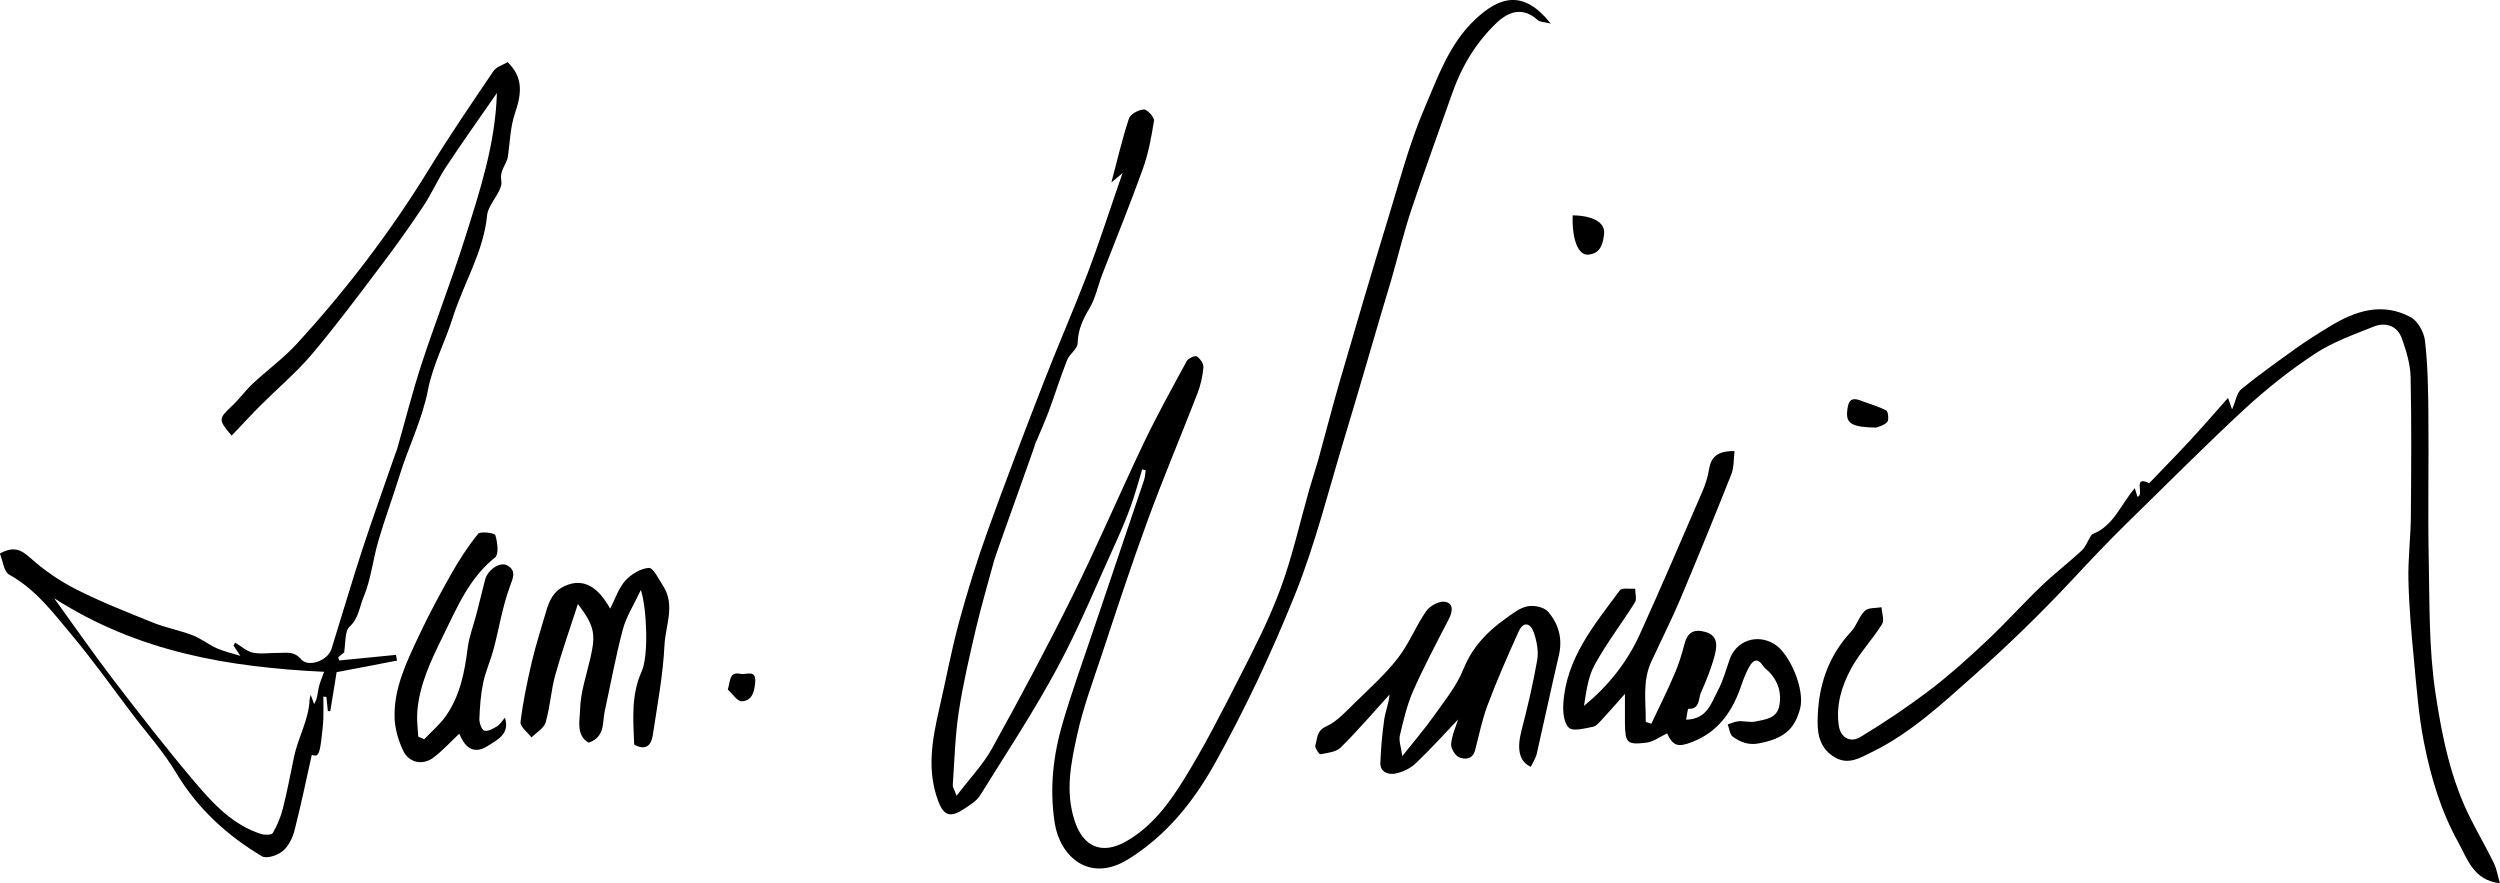
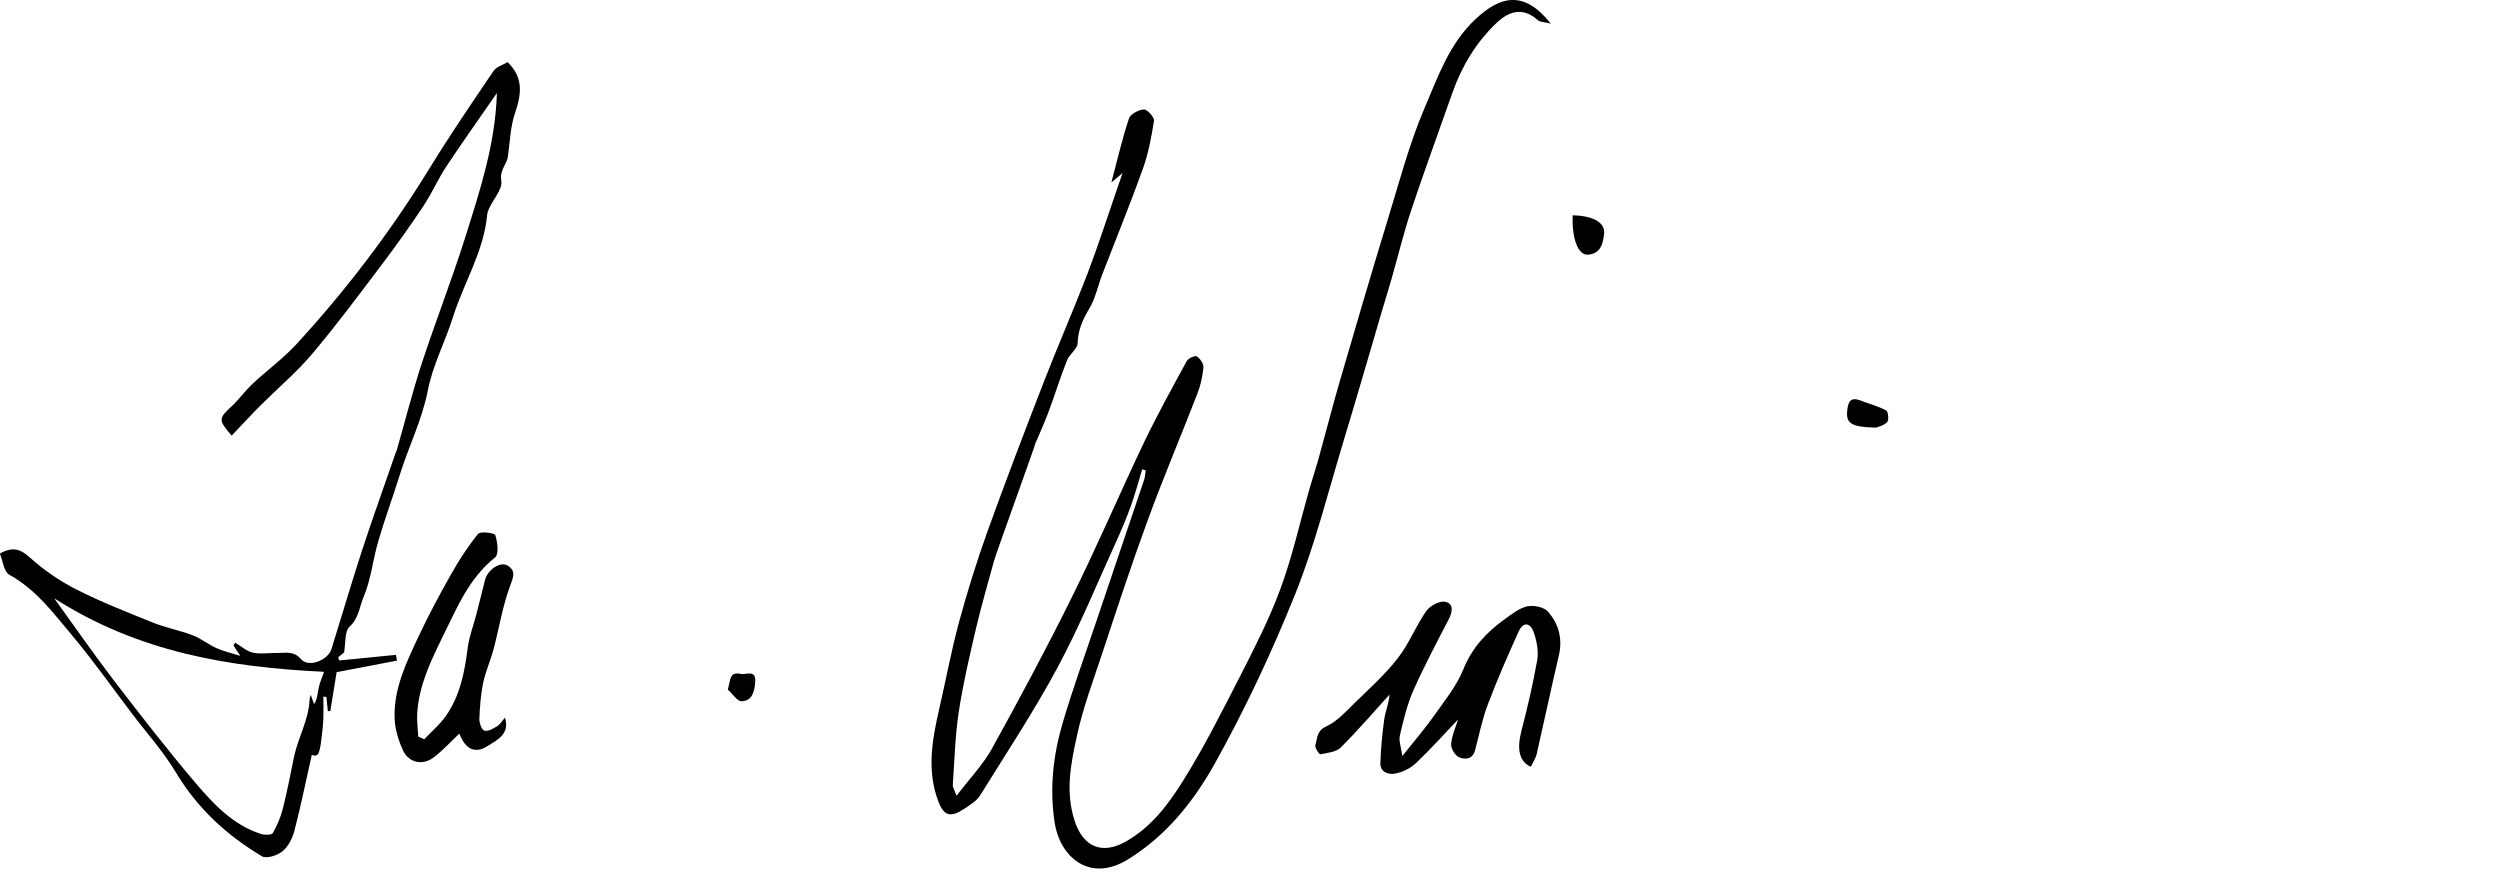
<svg xmlns="http://www.w3.org/2000/svg" id="Ebene_2" viewBox="0 0 205.27 72.51">
  <g id="Ebene_1-2" data-name="Ebene_1">
    <g>
      <path d="M82.99,40.64c-.66,1.8-2.28,6.82-2.93,8.63-.75,2.56-.56,1.89-1.31,4.45.1.03-.79.53-.69.55.35-1.15.71-2.83,1-4,.35-1.43,1.63-2.8,1.93-4.24.33-.59,3.74-11.17,4.07-11.76.04,0-.04,2,0,2-.16.59-3.28,9.18-3.44,9.77-.5,1.85-1.04,3.68-1.48,5.54-.53,2.28-1.07,4.57-1.42,6.88-.3,1.98-.35,4-.49,6.01-.01.17.12.35.31.87,1.08-1.42,2.18-2.56,2.92-3.9,2.28-4.12,4.51-8.28,6.6-12.51,2.05-4.14,3.87-8.4,5.86-12.58,1.09-2.27,2.31-4.48,3.52-6.7.12-.23.68-.48.82-.39.28.18.58.61.55.91-.07.73-.23,1.47-.5,2.16-1.35,3.48-2.81,6.93-4.09,10.43-1.34,3.65-2.55,7.35-3.77,11.04-.72,2.17-1.53,4.33-2.01,6.55-.51,2.32-1,4.65-.19,7.09.7,2.11,2.25,2.77,4.22,1.64,2.08-1.19,3.46-3.04,4.66-4.96,1.71-2.73,3.17-5.63,4.64-8.5,1.22-2.39,2.45-4.79,3.37-7.29.98-2.65,1.59-5.44,2.37-8.17.22-.78.49-1.56.71-2.34.6-2.17,1.16-4.36,1.79-6.53,1.31-4.49,2.62-8.97,3.99-13.44.92-3,1.72-6.06,2.95-8.94,1.1-2.56,2.02-5.28,4.17-7.31,2.01-1.89,3.97-2.49,6.21.34-.54-.14-.88-.12-1.06-.28-1.24-1.14-2.42-.7-3.37.2-1.69,1.6-2.88,3.57-3.66,5.79-1.12,3.2-2.29,6.37-3.36,9.58-.64,1.92-1.11,3.89-1.67,5.83-.25.86-.52,1.71-.77,2.57-1.02,3.47-2.02,6.94-3.07,10.4-1.29,4.25-2.36,8.58-4,12.69-1.92,4.79-4.13,9.5-6.64,14-1.72,3.07-3.95,5.89-7.11,7.84-3.21,1.98-5.6-.28-6.02-2.98-.44-2.84-.13-5.58.67-8.28.79-2.67,1.74-5.3,2.63-7.94,1.34-3.99,2.7-7.97,4.04-11.96.08-.25.09-.52.13-.78-.1-.03-.2-.06-.29-.08-.3,1-.57,2-.92,2.98-.35.98-.76,1.95-1.19,2.9-1.59,3.48-3.03,7.03-4.84,10.39-1.94,3.61-4.21,7.04-6.37,10.52-.28.44-.81.75-1.26,1.06-1.13.76-1.69.63-2.15-.57-.98-2.56-.51-5.11.08-7.67.54-2.35.98-4.73,1.61-7.06.68-2.51,1.46-5.01,2.34-7.46,1.47-4.09,3.03-8.16,4.6-12.21,1.16-3,2.46-5.95,3.61-8.95.86-2.25,1.6-4.56,2.39-6.84.15-.43.3-.86.49-1.42-.38.32-.66.55-.92.77.48-1.8.88-3.54,1.44-5.24.12-.37.79-.73,1.23-.75.27-.02.87.64.83.92-.21,1.34-.46,2.69-.92,3.97-1.04,2.9-2.21,5.75-3.32,8.63-.36.94-.56,1.96-1.06,2.81-.55.91-.94,1.76-.97,2.86-.01.47-.67.89-.87,1.4-.54,1.37-.98,2.78-1.49,4.16-.21.59-.78,1.9-1.04,2.52-.13-.21.08-1.11-.07-1.35-.35,1.07-.68,2.05-1,3.04-.33.89-.66,1.79-1,2.68Z" />
      <path d="M28.3,53.53c-.13.11-.33.28-.53.44.03.09.06.17.08.26,1.55-.15,3.11-.3,4.66-.46.03.16.06.31.09.47-1.7.33-3.4.65-4.96.95-.18,1.11-.35,2.15-.52,3.2-.07,0-.14,0-.2,0-.04-.39-.08-.78-.12-1.17-.08,0-.17-.01-.25-.02,0,.6.02,1.19,0,1.79-.03.62-.1,1.24-.18,1.86-.15,1.14-.29,1.31-.77,1.13-.46,2.06-.89,4.15-1.42,6.21-.16.62-.5,1.31-.98,1.7-.42.35-1.32.64-1.69.42-2.88-1.72-5.29-3.92-7.05-6.86-1.05-1.76-2.46-3.31-3.7-4.96-1.59-2.1-3.11-4.25-4.8-6.27-1.55-1.85-3-3.82-5.21-5.04-.43-.24-.51-1.11-.76-1.73,1.13-.62,1.73-.33,2.5.36,1.12,1.01,2.41,1.89,3.76,2.58,2.03,1.03,4.17,1.87,6.28,2.72,1.06.43,2.21.64,3.28,1.05.69.26,1.29.75,1.97,1.06.58.26,1.2.4,1.95.63-.23-.35-.39-.6-.56-.85l.14-.23c.49.28.94.71,1.46.82.69.14,1.43,0,2.15.02.63,0,1.21-.16,1.79.51.61.72,2.22.11,2.51-.84.85-2.72,1.65-5.46,2.53-8.16.86-2.62,1.8-5.22,2.7-7.83.04-.11.09-.22.13-.33.68-2.37,1.28-4.76,2.04-7.09,1.14-3.47,2.47-6.87,3.57-10.35,1.2-3.82,2.48-7.65,2.61-11.88-1.44,2.08-2.84,4.04-4.16,6.04-.7,1.06-1.2,2.24-1.91,3.29-1.14,1.71-2.34,3.39-3.59,5.03-1.82,2.41-3.62,4.83-5.57,7.13-1.26,1.48-2.77,2.75-4.15,4.13-.81.81-1.59,1.66-2.4,2.51-1.12-1.31-1.09-1.39.04-2.45.6-.56,1.08-1.25,1.68-1.81,1.18-1.1,2.51-2.07,3.6-3.25,4.09-4.45,7.74-9.25,10.91-14.41,1.67-2.73,3.48-5.37,5.27-8.02.24-.35.77-.49,1.16-.73,1.14,1.13,1.26,2.3.62,4.14-.39,1.13-.43,2.38-.59,3.58-.09.68-.7,1.13-.55,2.02.12.67-.64,1.49-.99,2.25-.08.17-.15.36-.17.55-.28,3.02-1.92,5.58-2.81,8.4-.63,2.01-1.65,3.92-2.05,5.97-.48,2.48-1.61,4.69-2.34,7.06-.55,1.78-1.21,3.54-1.73,5.33-.45,1.52-.6,3.15-1.21,4.6-.34.8-.39,1.75-1.16,2.46-.41.38-.31,1.32-.44,2.07ZM4.46,49.14c1.74,2.41,3.27,4.61,4.89,6.73,2.18,2.84,4.38,5.68,6.7,8.41,1.48,1.74,3.07,3.45,5.36,4.19.31.1.9.1.99-.07.36-.63.65-1.32.83-2.03.35-1.39.62-2.81.91-4.22.33-1.59,1.21-3.04,1.28-4.7,0-.1.04-.2.09-.4.12.32.2.54.28.76.29-.46.28-.92.38-1.36.1-.44.29-.86.44-1.29-7.77-.37-15.23-1.6-22.15-6.03Z" />
-       <path d="M175.29,40.1c.11.36.16.53.21.69.62-.13-.45-1.8.97-1.12,1.09-1.14,2.21-2.27,3.29-3.44,1.07-1.15,2.09-2.34,3.18-3.56.1.29.17.47.33.94.31-.7.39-1.35.75-1.65,1.43-1.17,2.94-2.24,4.44-3.32.91-.65,1.86-1.25,2.82-1.83,2.09-1.29,4.32-2.02,6.65-.77.59.31,1.1,1.24,1.18,1.93.23,1.97.26,3.96.28,5.95.04,4.01-.05,8.03.03,12.04.07,3.65.01,7.34.55,10.93.53,3.54,1.25,7.12,2.91,10.38.61,1.21,1.3,2.39,1.89,3.61.23.47.31,1.02.49,1.64-2.18-.24-2.66-2-3.42-3.36-1.42-2.56-2.26-5.37-2.82-8.23-.43-2.19-.6-4.44-.81-6.68-.21-2.2-.41-4.41-.46-6.63-.04-1.75.19-3.5.2-5.24.03-3.8.06-7.6-.02-11.4-.02-1.06-.35-2.15-.71-3.17-.38-1.06-1.32-1.39-2.33-.99-1.65.66-3.37,1.27-4.84,2.24-2.04,1.35-3.98,2.89-5.78,4.55-3.26,3.02-6.39,6.18-9.57,9.28-1.55,1.52-3.04,3.09-4.52,4.68-2.57,2.75-5.28,5.39-8.1,7.89-2.62,2.32-5.2,4.74-8.4,6.3-.95.47-1.9,1.06-2.98.45-1.16-.65-1.48-1.72-1.46-3.01.03-2.8.82-5.27,2.76-7.35.46-.49.64-1.24,1.12-1.7.29-.27.9-.21,1.37-.29.02.47.25,1.06.04,1.39-.77,1.24-1.81,2.32-2.51,3.59-.79,1.44-1.29,3.05-1.04,4.74.14.97.93,1.45,1.78.93,1.97-1.19,3.89-2.48,5.72-3.87,1.62-1.23,3.14-2.61,4.63-4.01,1.54-1.44,2.95-3.02,4.47-4.48,1.07-1.03,2.26-1.94,3.35-2.95.3-.28.46-.72.68-1.09.06-.1.13-.23.23-.27,1.72-.67,2.28-2.42,3.45-3.76Z" />
-       <path d="M138.44,59.09c1.73-.03,2.07-1.37,2.62-2.41.42-.79.66-1.67.95-2.52.53-1.55,2.25-2.16,3.69-1.27,1.28.79,2.5,3.75,2.11,5.26-.45,1.77-1.39,2.51-3.41,2.89-.84.16-1.51-.11-2.12-.55-.25-.18-.29-.66-.42-1.01.3-.09.6-.24.9-.26.46-.03.95.12,1.4.02.78-.17,1.72-.24,1.93-1.26.21-1.04-.06-1.99-.8-2.78-.16-.17-.38-.31-.51-.5-.47-.74-.86-.5-1.18.1-.24.44-.43.91-.59,1.38-.71,2.14-1.84,3.87-4.06,4.74-1.13.44-1.57.37-2.07-.7-.57.26-1.12.69-1.7.76-1.61.19-1.74.02-1.76-1.64,0-.76,0-1.52,0-2.37-.69.78-1.3,1.48-1.93,2.16-.21.22-.45.51-.72.55-.66.12-1.57.39-1.94.08-.42-.36-.51-1.29-.47-1.96.22-3.75,2.55-6.5,4.65-9.34.17-.22.82-.09,1.25-.12,0,.38.15.85-.02,1.12-1.07,1.71-2.31,3.32-3.28,5.08-.56,1-.72,2.23-.9,3.42,1.98-1.63,3.52-3.56,4.56-5.83,1.77-3.9,3.46-7.85,5.16-11.78.25-.57.44-1.18.54-1.79.16-1.04.71-1.55,2.1-1.52-.08.65-.04,1.32-.26,1.89-1.36,3.43-2.76,6.85-4.19,10.25-.74,1.75-1.6,3.44-2.39,5.16-.74,1.61-.43,3.28-.45,4.93.15.05.3.1.46.15.64-1.36,1.32-2.71,1.91-4.1.34-.78.59-1.61.81-2.44.24-.93.74-1.26,1.69-1,1.05.28.99,1.11.82,1.81-.27,1.09-.7,2.15-1.16,3.18-.22.5-.06,1.37-1.04,1.33-.04,0-.11.53-.17.87Z" />
      <path d="M125.71,62.97c-.99-.44-1.17-1.48-.79-2.96.5-1.93.96-3.87,1.3-5.83.12-.71-.04-1.54-.28-2.24-.25-.75-.84-.99-1.25-.08-.9,1.99-1.78,4-2.55,6.04-.45,1.2-.7,2.48-1.03,3.72-.2.75-.85.76-1.32.55-.33-.15-.68-.75-.64-1.1.08-.75.41-1.47.57-2-1.08,1.14-2.22,2.41-3.46,3.59-.45.43-1.1.74-1.71.86-.52.1-1.23-.1-1.21-.86.04-1.2.15-2.41.32-3.61.1-.67.38-1.31.43-2.02-1.32,1.46-2.61,2.96-4,4.34-.38.38-1.09.45-1.68.56-.1.02-.47-.55-.41-.74.18-.55.08-1.18.9-1.55.9-.41,1.63-1.24,2.37-1.96,1.21-1.18,2.48-2.32,3.51-3.65.92-1.18,1.47-2.63,2.33-3.86.3-.43,1.09-.85,1.55-.76.72.14.61.83.29,1.44-1,1.94-2.03,3.87-2.91,5.86-.51,1.16-.81,2.44-1.1,3.68-.1.44.1.95.2,1.69.98-1.23,1.82-2.21,2.56-3.25.88-1.25,1.89-2.48,2.45-3.87.72-1.79,1.91-3.05,3.4-4.12.58-.41,1.18-.91,1.84-1.05.53-.12,1.38.05,1.71.43.88,1,1.22,2.23.89,3.61-.63,2.69-1.2,5.4-1.82,8.1-.08.33-.29.63-.48,1.03Z" />
-       <path d="M52.07,61.11c-.08-2.04-.26-4.04.62-5.99.58-1.28.42-5.17-.07-6.68-.55,1.18-1.19,2.16-1.48,3.24-.59,2.22-1,4.49-1.49,6.73-.2.94.05,2.08-1.31,2.57-1.07-.59-.73-1.85-.71-2.74.04-1.42.53-2.82.85-4.23.45-1.96.33-2.62-1.03-4.42-.66,2.06-1.33,3.93-1.86,5.84-.35,1.27-.42,2.62-.79,3.89-.14.48-.76.82-1.16,1.23-.32-.42-.95-.89-.9-1.27.2-1.66.55-3.31.93-4.95.33-1.39.77-2.75,1.17-4.13.26-.88.6-1.67,1.54-2.09,1.65-.74,2.82.25,3.72,1.87.41-.79.68-1.67,1.24-2.3.48-.53,1.26-1.01,1.94-1.05.36-.02.81.93,1.16,1.47,1.03,1.58.2,3.26.12,4.86-.12,2.48-.59,4.94-.96,7.4-.12.81-.56,1.33-1.55.76Z" />
      <path d="M34.84,60.69c.59-.63,1.27-1.19,1.76-1.89,1.17-1.66,1.55-3.6,1.8-5.59.12-.95.48-1.86.72-2.79.24-.94.48-1.88.71-2.82.2-.8,1.23-1.52,1.83-1.17.77.45.46,1.02.19,1.77-.6,1.64-.87,3.4-1.32,5.09-.25.94-.66,1.84-.86,2.78-.2.97-.27,1.97-.31,2.96-.01.33.19.9.41.96.3.09.73-.17,1.05-.36.24-.15.4-.43.64-.71.42,1.34-.6,1.81-1.38,2.31-1.33.86-1.99-.07-2.37-.99-.73.69-1.37,1.4-2.13,1.97-.89.66-2.01.42-2.48-.58-.39-.83-.67-1.78-.7-2.68-.08-2.44.99-4.6,1.99-6.74.8-1.71,1.7-3.38,2.63-5.03.66-1.17,1.39-2.31,2.24-3.35.18-.22,1.35-.08,1.41.11.18.57.3,1.56-.01,1.82-2.13,1.7-3.11,4.07-4.26,6.41-1,2.04-1.98,4.04-2.14,6.33-.05.65.05,1.32.08,1.98.16.07.33.15.49.22Z" />
      <path d="M129.13,17.68c1.67.03,2.67.59,2.58,1.5-.08.8-.27,1.65-1.32,1.73-.81.06-1.33-1.28-1.26-3.23Z" />
      <path d="M154.08,35.11c-2.03-.03-2.52-.33-2.41-1.36.06-.61.18-1.22,1.08-.87.71.28,1.46.47,2.12.82.17.09.24.8.08.96-.28.29-.76.39-.87.44Z" />
      <path d="M59.76,56.62c.23-.8.13-1.49,1.04-1.29.44.1,1.28-.39,1.21.64-.05.75-.22,1.58-1.11,1.61-.37.01-.76-.62-1.14-.96Z" />
-       <path d="M82.99,40.41c.33-.84.66-1.68,1-2.51.2-.24.4-.49.81-.98-.55,1.55-1,2.82-1.55,4.35-.12-.41-.19-.63-.26-.86Z" />
    </g>
  </g>
</svg>